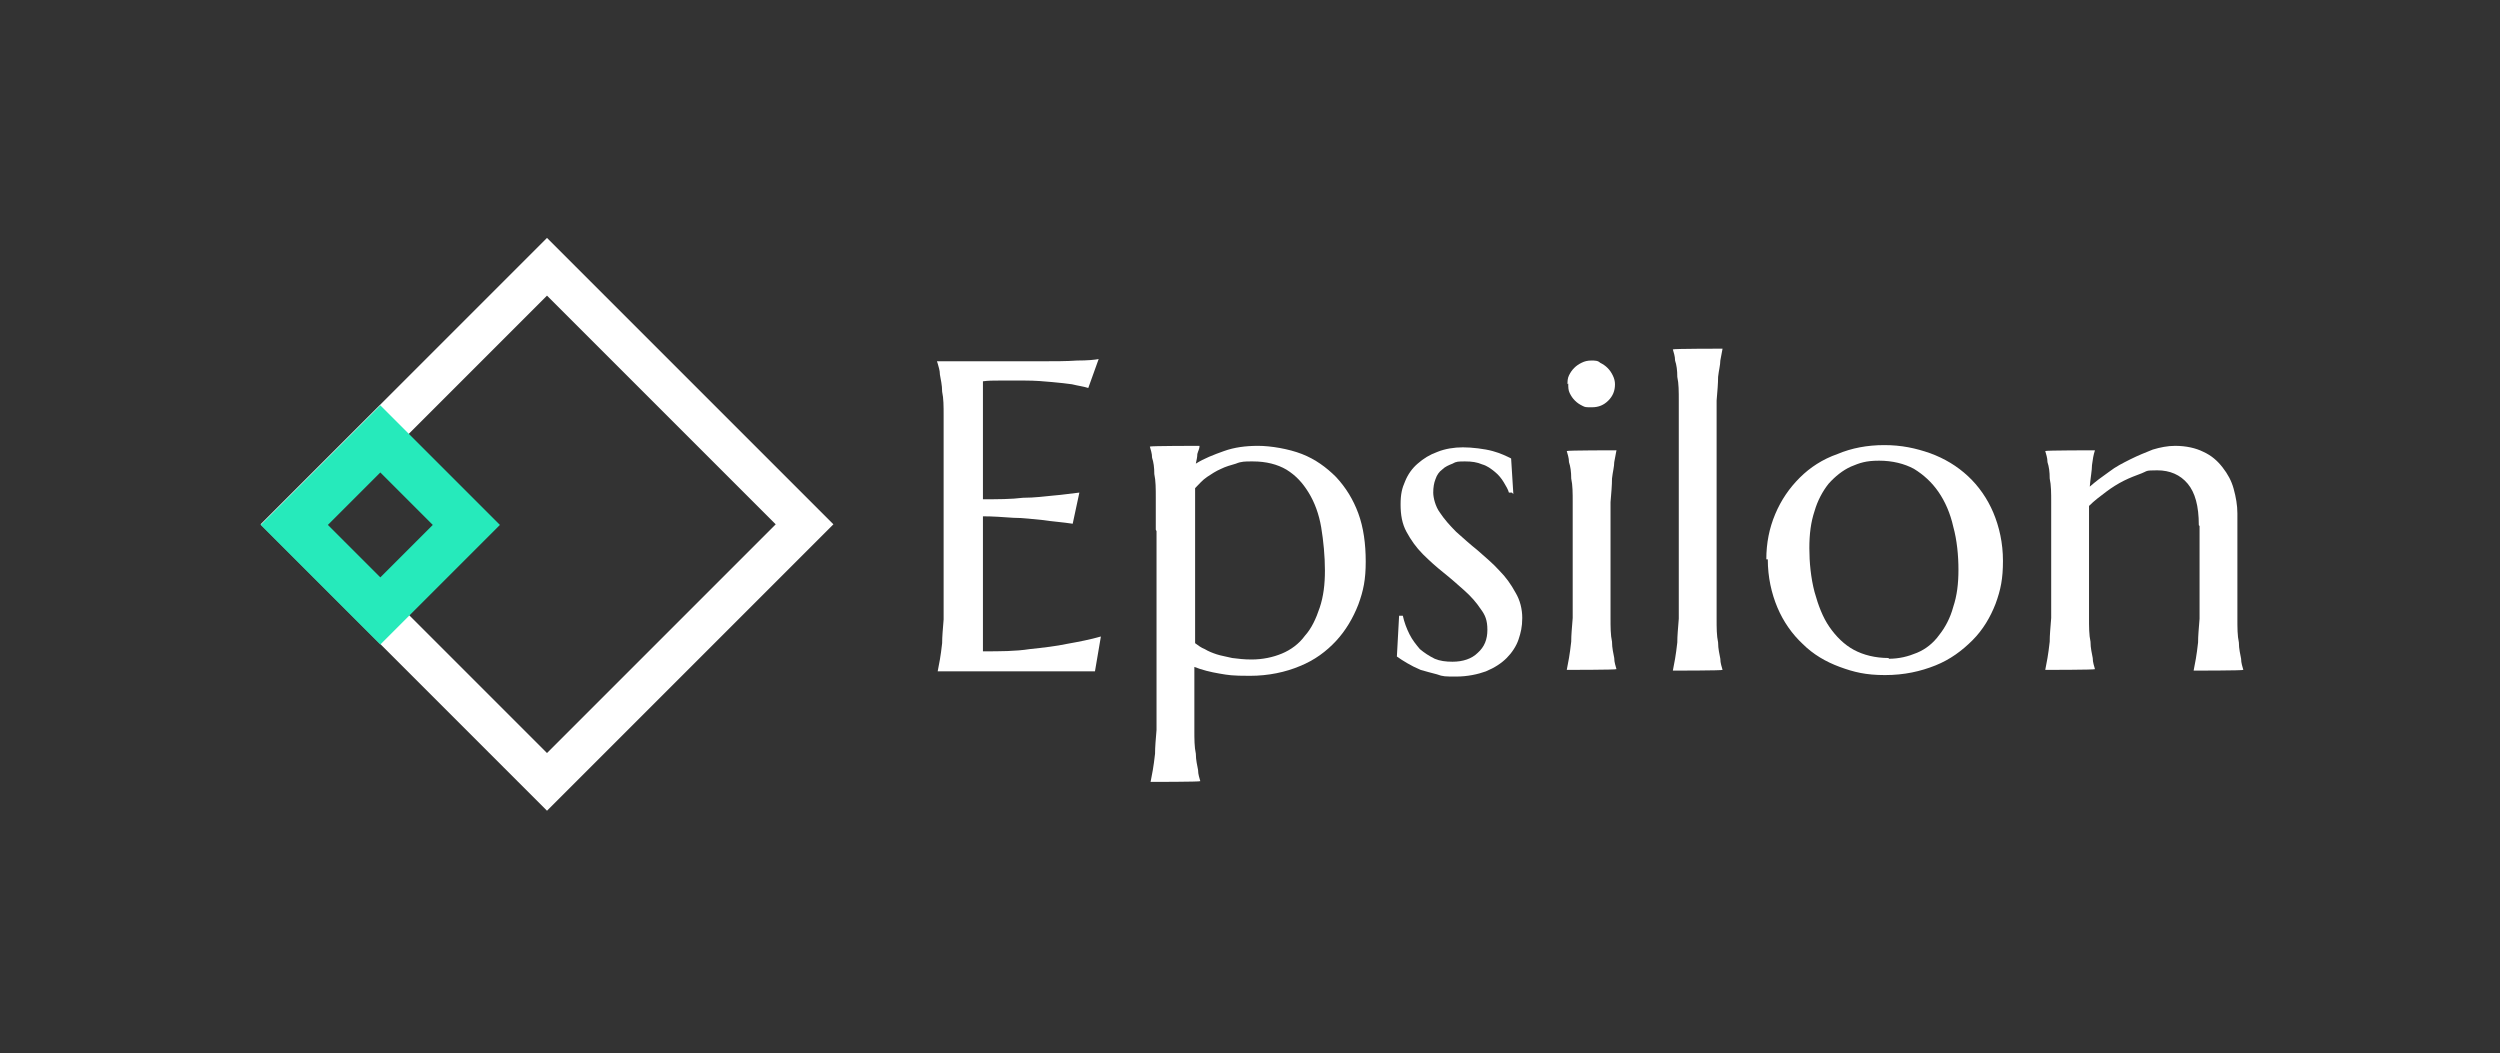
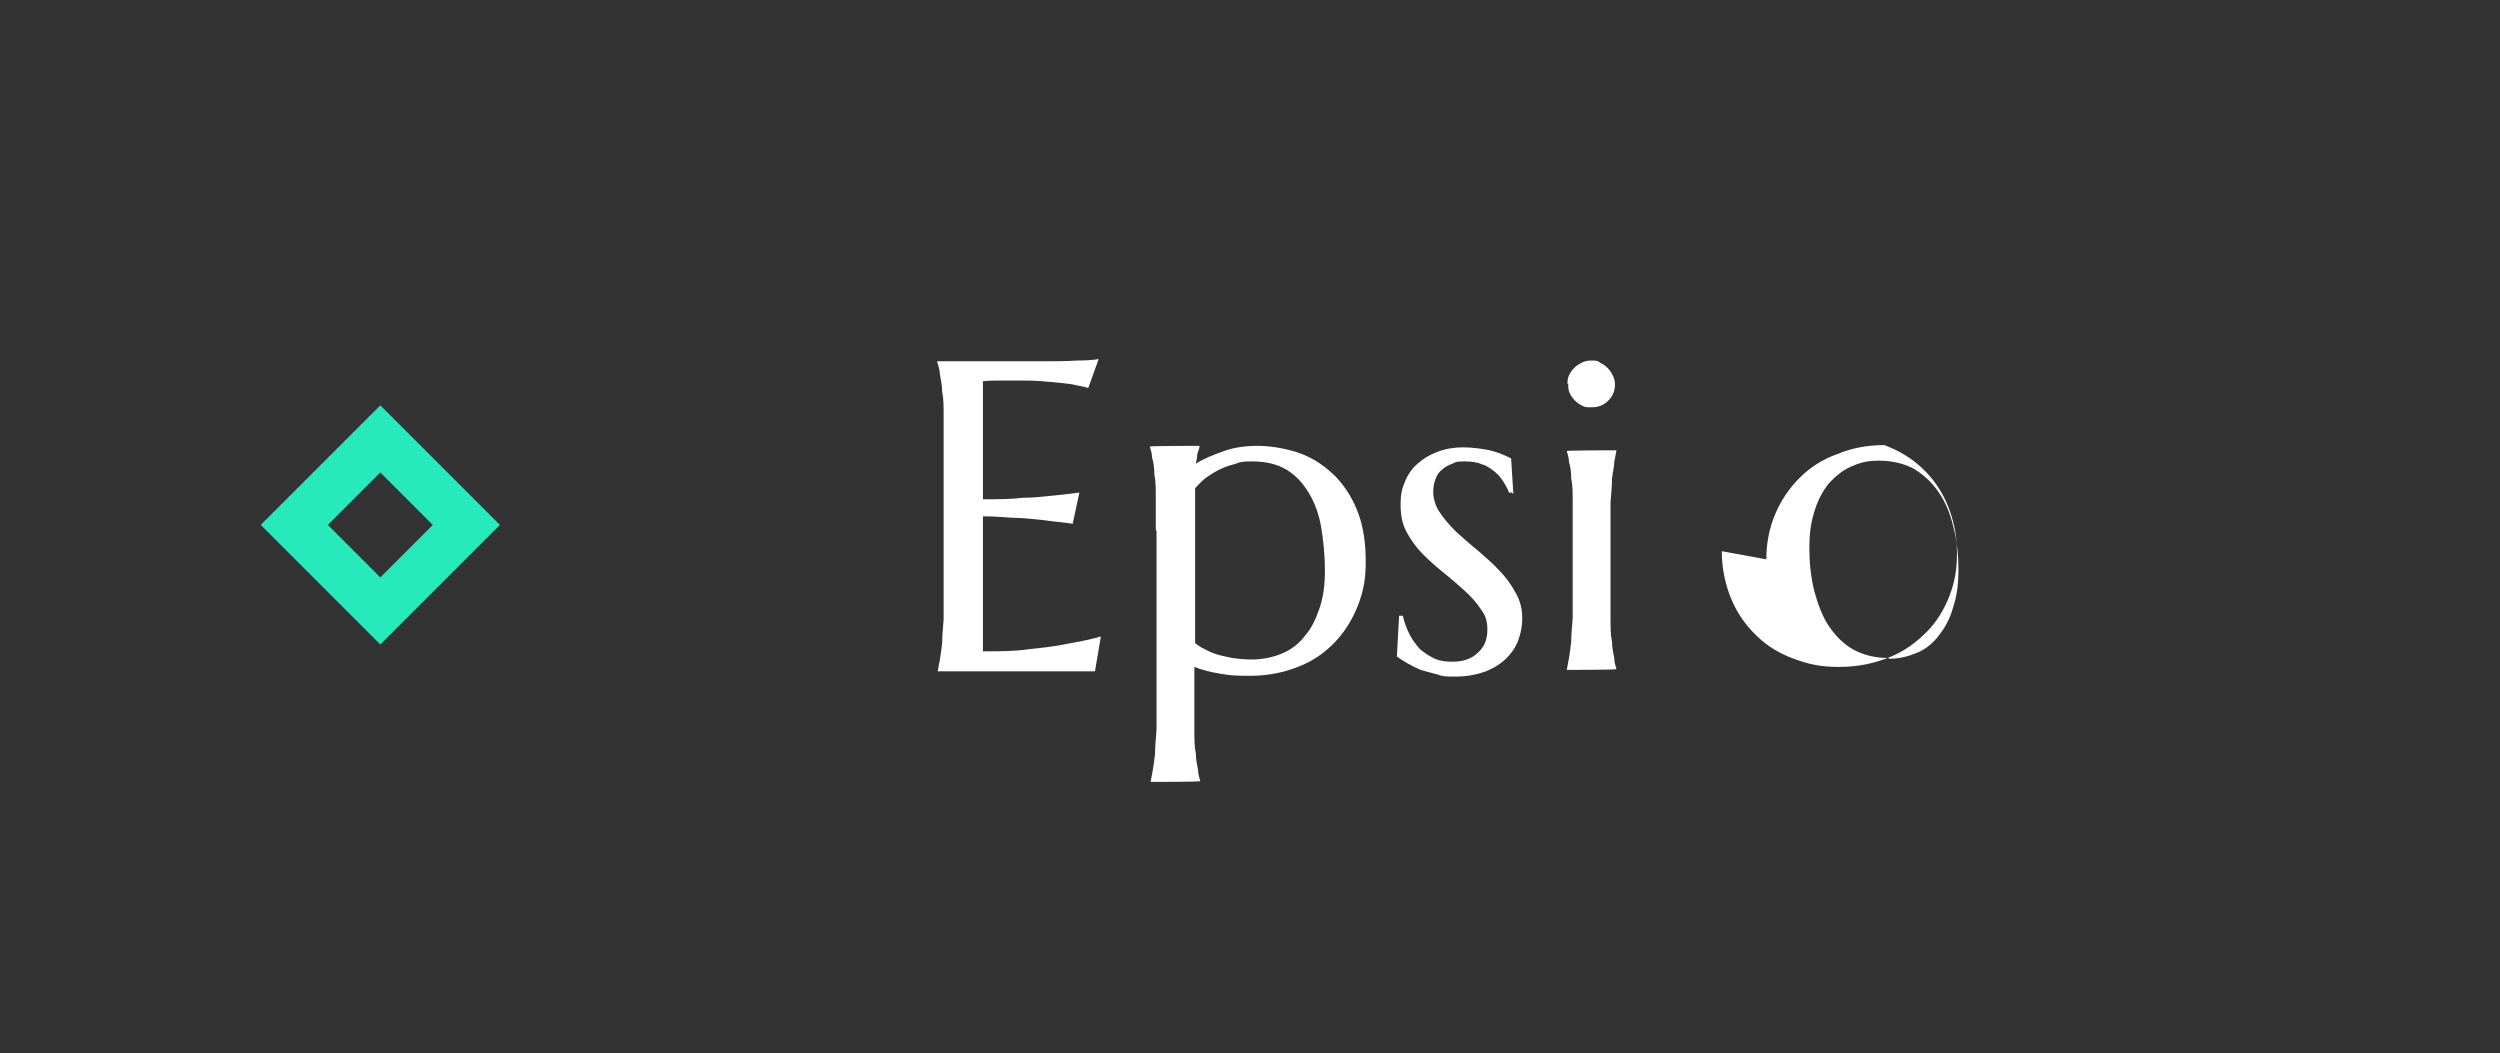
<svg xmlns="http://www.w3.org/2000/svg" xmlns:ns1="http://sodipodi.sourceforge.net/DTD/sodipodi-0.dtd" xmlns:ns2="http://www.inkscape.org/namespaces/inkscape" version="1.1" viewBox="0 0 337 142">
  <rect x="0" y="0" width="337" height="142" fill="#333333" stroke="none" />
  <defs>
    <style>
      .st0 {
        fill: #fff;
      }

      .st1 {
        stroke-width: 5.5px;
      }

      .st1, .st2 {
        stroke: #fff;
      }

      .st1, .st2, .st3 {
        fill: none;
      }

      .st1, .st3 {
        stroke-miterlimit: 4;
      }

      .st2 {
        stroke-width: 5.5px;
      }

      .st2, .st4, .st5 {
        display: none;
      }

      .st5 {
        fill: #f0f;
      }

      .st3 {
        stroke: #26eabb;
        stroke-width: 6.4px;
      }
    </style>
  </defs>
  <g id="svg24" ns1:docname="epsilon_white_svg.svg">
    <ns1:namedview id="namedview26" bordercolor="#666666" borderopacity="1.0" ns2:current-layer="svg24" ns2:cx="168.75784" ns2:cy="86.763963" ns2:deskcolor="#d1d1d1" ns2:pagecheckerboard="0" ns2:pageopacity="0.0" ns2:showpageshadow="2" ns2:window-height="1080" ns2:window-maximized="1" ns2:window-width="1920" ns2:window-x="3845" ns2:window-y="0" ns2:zoom="3.8783383" pagecolor="#ffffff" showgrid="false" />
    <rect id="rect3953" class="st5" x="-1.6" y="-1.5" width="342.3" height="150.4" />
    <rect id="rect2" class="st4" x="2.8" y="2.8" width="331.5" height="136.5" />
    <rect id="rect4" class="st2" x="2.8" y="2.8" width="331.5" height="136.5" />
-     <rect id="rect6" class="st1" x="49.1" y="46.1" width="49.1" height="49.1" transform="translate(-28.3 72.8) rotate(-45)" />
    <rect id="rect8" class="st3" x="43" y="62.6" width="16.4" height="16.4" transform="translate(-35 56.9) rotate(-45)" />
    <path id="path10" class="st0" d="M126.3,48.7c2.4,0,4.8,0,7.2,0,2.4,0,4.6,0,6.6,0,2,0,3.7,0,5.1-.1,1.4,0,2.4-.1,2.9-.2l-1.4,3.9c-.6-.2-1.4-.3-2.2-.5-.7-.1-1.6-.2-2.7-.3-1-.1-2.3-.2-3.6-.2s-1,0-1.7,0c-.6,0-1.3,0-1.9,0-.7,0-1.4,0-2.1.1v15.9c2,0,3.8,0,5.4-.2,1.6,0,3-.2,4.1-.3,1.3-.1,2.5-.3,3.5-.4l-.9,4.2c-1.3-.2-2.7-.3-4.1-.5-1.2-.1-2.5-.3-3.9-.3-1.4-.1-2.8-.2-4.1-.2v18.2c2.3,0,4.4,0,6.3-.3,1.9-.2,3.6-.4,5-.7,1.7-.3,3.2-.6,4.6-1l-.8,4.7c-.2,0-.6,0-1,0-.5,0-1,0-1.6,0-.6,0-1.2,0-1.8,0-.6,0-1.2,0-1.8,0-.6,0-1.1,0-1.5,0h-13.5c.1-.5.2-1,.3-1.6.1-.6.2-1.3.3-2.2,0-.9.1-1.9.2-3.2,0-1.2,0-2.7,0-4.3v-18.9c0-1.6,0-3.1,0-4.3,0-1.2,0-2.3-.2-3.2,0-.9-.2-1.7-.3-2.3,0-.6-.2-1.1-.3-1.5h0Z" />
    <path id="path12" class="st0" d="M155.8,71.4c0-1.6,0-3.1,0-4.3,0-1.2,0-2.3-.2-3.2,0-.9-.1-1.6-.3-2.2,0-.6-.2-1.1-.3-1.5h0c0-.1,6.7-.1,6.7-.1h0c0,.4-.2.7-.3,1.1,0,.4-.1.8-.2,1.3,1.1-.7,2.4-1.2,3.8-1.7,1.4-.5,2.9-.7,4.6-.7s4.1.4,5.9,1.1c1.8.7,3.3,1.8,4.6,3.1,1.3,1.4,2.3,3,3,4.9.7,1.9,1,4.1,1,6.5s-.3,3.9-1,5.8c-.7,1.8-1.7,3.5-3,4.9-1.3,1.4-2.9,2.6-4.9,3.4-1.9.8-4.2,1.3-6.7,1.3s-2.9-.1-4.1-.3c-1.2-.2-2.4-.5-3.4-.9v4.2c0,1.6,0,3.1,0,4.3,0,1.2,0,2.3.2,3.2,0,.9.2,1.6.3,2.2,0,.6.2,1.1.3,1.5h0c0,.1-6.7.1-6.7.1h0c.1-.5.2-1,.3-1.6.1-.6.2-1.3.3-2.2,0-.9.1-2,.2-3.2,0-1.2,0-2.7,0-4.3v-22.5ZM168.6,62.2c-.7,0-1.3,0-2,.3-.7.2-1.4.4-2,.7-.7.3-1.3.7-1.9,1.1-.6.4-1.1,1-1.6,1.5,0,.7,0,1.6,0,2.5,0,.9,0,2,0,3.1v15.3c.4.3.8.6,1.3.8.5.3,1,.5,1.6.7.6.2,1.3.3,2.1.5.8.1,1.6.2,2.6.2,1.5,0,2.9-.3,4.1-.8,1.2-.5,2.3-1.3,3.1-2.4.9-1,1.5-2.3,2-3.8.5-1.5.7-3.1.7-5s-.2-4-.5-5.8c-.3-1.8-.9-3.4-1.7-4.7-.8-1.3-1.7-2.3-3-3.1-1.2-.7-2.7-1.1-4.5-1.1Z" />
    <path id="path14" class="st0" d="M203.8,66.4h-.4c-.1-.4-.4-.9-.7-1.4-.3-.5-.7-1-1.2-1.4-.5-.4-1-.8-1.7-1-.7-.3-1.4-.4-2.3-.4s-1.2,0-1.7.3c-.5.2-1,.4-1.4.8-.4.3-.7.7-.9,1.3-.2.5-.3,1.1-.3,1.8s.3,1.9.9,2.7c.6.9,1.3,1.7,2.2,2.6.9.8,1.9,1.7,2.9,2.5,1,.9,2,1.7,2.9,2.7.9.9,1.6,1.9,2.2,3,.6,1,.9,2.2.9,3.4s-.2,2-.5,2.9c-.3.9-.9,1.8-1.6,2.5-.7.7-1.6,1.3-2.8,1.8-1.1.4-2.5.7-4,.7s-1.8,0-2.6-.3c-.8-.2-1.5-.4-2.2-.6-.7-.3-1.3-.6-1.8-.9-.5-.3-1-.6-1.4-.9l.3-5.5h.5c.2.9.5,1.7.9,2.5.4.8.9,1.4,1.4,2,.6.5,1.2.9,2,1.3.7.3,1.5.4,2.4.4,1.4,0,2.6-.4,3.4-1.2.9-.8,1.3-1.8,1.3-3.1s-.3-2-.9-2.8c-.6-.9-1.3-1.7-2.2-2.5-.9-.8-1.8-1.6-2.8-2.4-1-.8-1.9-1.6-2.8-2.5-.9-.9-1.6-1.9-2.2-3-.6-1.1-.8-2.3-.8-3.7s.2-2.2.6-3.1c.4-1,1-1.8,1.7-2.4.8-.7,1.6-1.2,2.7-1.6,1-.4,2.2-.6,3.4-.6s2.9.2,4,.5c1.1.3,1.9.7,2.5,1l.3,4.8Z" />
    <path id="path16" class="st0" d="M212,72c0-1.6,0-3.1,0-4.3,0-1.2,0-2.3-.2-3.2,0-.9-.1-1.6-.3-2.2,0-.6-.2-1.1-.3-1.5h0c0-.1,6.7-.1,6.7-.1h0c-.1.5-.2,1-.3,1.6,0,.6-.2,1.3-.3,2.2,0,.9-.1,2-.2,3.2,0,1.2,0,2.7,0,4.3v7c0,1.6,0,3.1,0,4.3,0,1.2,0,2.3.2,3.2,0,.9.2,1.6.3,2.2,0,.6.2,1.1.3,1.5h0c0,.1-6.7.1-6.7.1h0c.1-.5.2-1,.3-1.6.1-.6.2-1.3.3-2.2,0-.9.1-1.9.2-3.2,0-1.2,0-2.7,0-4.3v-7ZM211.3,51.8c0-.4,0-.8.2-1.2.2-.4.4-.7.7-1,.3-.3.6-.5,1-.7.4-.2.8-.3,1.3-.3s.9,0,1.2.3c.4.2.7.4,1,.7.3.3.5.6.7,1,.2.4.3.8.3,1.2,0,.9-.3,1.6-.9,2.2-.6.6-1.3.9-2.2.9s-.9,0-1.3-.2c-.4-.2-.7-.4-1-.7-.3-.3-.5-.6-.7-1-.2-.4-.2-.8-.2-1.3Z" />
-     <path id="path18" class="st0" d="M226.3,58.3c0-1.6,0-3.1,0-4.3,0-1.2,0-2.3-.2-3.2,0-.9-.1-1.6-.3-2.2,0-.6-.2-1.1-.3-1.5h0c0-.1,6.7-.1,6.7-.1h0c-.1.5-.2,1-.3,1.6,0,.6-.2,1.3-.3,2.2,0,.9-.1,2-.2,3.2,0,1.2,0,2.7,0,4.3v20.8c0,1.6,0,3.1,0,4.3,0,1.2,0,2.3.2,3.2,0,.9.2,1.6.3,2.2,0,.6.2,1.1.3,1.5h0c0,.1-6.7.1-6.7.1h0c.1-.5.2-1,.3-1.6.1-.6.2-1.3.3-2.2,0-.9.1-1.9.2-3.2,0-1.2,0-2.7,0-4.3v-20.8Z" />
-     <path id="path20" class="st0" d="M238.1,75.4c0-2.2.4-4.2,1.2-6.1.8-1.9,1.9-3.5,3.3-4.9,1.4-1.4,3.1-2.5,5.1-3.2,1.9-.8,4-1.2,6.3-1.2s4.2.4,6.2,1.1c1.9.7,3.6,1.7,5.1,3.1,1.4,1.3,2.6,3,3.4,4.9.8,1.9,1.3,4.1,1.3,6.5s-.3,3.9-1,5.8c-.7,1.8-1.7,3.5-3.1,4.9-1.4,1.4-3,2.6-5,3.4-2,.8-4.2,1.3-6.8,1.3s-4.2-.4-6.1-1.1c-1.9-.7-3.6-1.7-5-3.1-1.4-1.3-2.6-3-3.4-4.9-.8-1.9-1.3-4.1-1.3-6.5ZM254.6,88.8c1.4,0,2.6-.3,3.8-.8,1.2-.5,2.2-1.3,3-2.4.8-1,1.5-2.3,1.9-3.8.5-1.5.7-3.1.7-5s-.2-4-.7-5.8c-.4-1.8-1.1-3.4-2-4.7-.9-1.3-2-2.3-3.3-3.1-1.3-.7-2.9-1.1-4.7-1.1s-2.6.3-3.8.8c-1.1.5-2.1,1.3-3,2.3-.8,1-1.5,2.3-1.9,3.7-.5,1.5-.7,3.1-.7,5s.2,4,.7,5.9c.5,1.8,1.1,3.4,2,4.7.9,1.3,2,2.4,3.3,3.1,1.3.7,2.9,1.1,4.7,1.1Z" />
-     <path id="path22" class="st0" d="M296.4,70.8c0-2.6-.5-4.4-1.5-5.6-1-1.2-2.4-1.8-4.1-1.8s-1.3.1-2.1.4c-.8.3-1.6.6-2.4,1-.8.4-1.6.9-2.4,1.5-.8.6-1.6,1.2-2.3,1.9v3.8c0,0,0,7,0,7,0,1.6,0,3.1,0,4.3,0,1.2,0,2.3.2,3.2,0,.9.2,1.6.3,2.2,0,.6.2,1.1.3,1.5h0c0,.1-6.7.1-6.7.1h0c.1-.5.2-1,.3-1.6.1-.6.2-1.3.3-2.2,0-.9.1-1.9.2-3.2,0-1.2,0-2.7,0-4.3v-7c0-1.6,0-3.1,0-4.3,0-1.2,0-2.3-.2-3.2,0-.9-.1-1.6-.3-2.2,0-.6-.2-1.1-.3-1.5h0c0-.1,6.7-.1,6.7-.1h0c-.2.6-.3,1.2-.4,2,0,.7-.2,1.7-.3,2.9.8-.7,1.6-1.3,2.6-2,.9-.7,1.9-1.2,2.9-1.7,1-.5,2-.9,3-1.3,1-.3,2-.5,3-.5,1.5,0,2.8.3,3.8.8,1.1.5,1.9,1.2,2.6,2.1.7.9,1.2,1.8,1.5,2.9.3,1.1.5,2.2.5,3.3v9.9c0,1.6,0,3.1,0,4.3,0,1.2,0,2.3.2,3.2,0,.9.2,1.6.3,2.2,0,.6.2,1.1.3,1.5h0c0,.1-6.7.1-6.7.1h0c.1-.5.2-1,.3-1.6.1-.6.2-1.3.3-2.2,0-.9.1-1.9.2-3.2,0-1.2,0-2.7,0-4.3v-8.2Z" />
+     <path id="path20" class="st0" d="M238.1,75.4c0-2.2.4-4.2,1.2-6.1.8-1.9,1.9-3.5,3.3-4.9,1.4-1.4,3.1-2.5,5.1-3.2,1.9-.8,4-1.2,6.3-1.2c1.9.7,3.6,1.7,5.1,3.1,1.4,1.3,2.6,3,3.4,4.9.8,1.9,1.3,4.1,1.3,6.5s-.3,3.9-1,5.8c-.7,1.8-1.7,3.5-3.1,4.9-1.4,1.4-3,2.6-5,3.4-2,.8-4.2,1.3-6.8,1.3s-4.2-.4-6.1-1.1c-1.9-.7-3.6-1.7-5-3.1-1.4-1.3-2.6-3-3.4-4.9-.8-1.9-1.3-4.1-1.3-6.5ZM254.6,88.8c1.4,0,2.6-.3,3.8-.8,1.2-.5,2.2-1.3,3-2.4.8-1,1.5-2.3,1.9-3.8.5-1.5.7-3.1.7-5s-.2-4-.7-5.8c-.4-1.8-1.1-3.4-2-4.7-.9-1.3-2-2.3-3.3-3.1-1.3-.7-2.9-1.1-4.7-1.1s-2.6.3-3.8.8c-1.1.5-2.1,1.3-3,2.3-.8,1-1.5,2.3-1.9,3.7-.5,1.5-.7,3.1-.7,5s.2,4,.7,5.9c.5,1.8,1.1,3.4,2,4.7.9,1.3,2,2.4,3.3,3.1,1.3.7,2.9,1.1,4.7,1.1Z" />
  </g>
</svg>